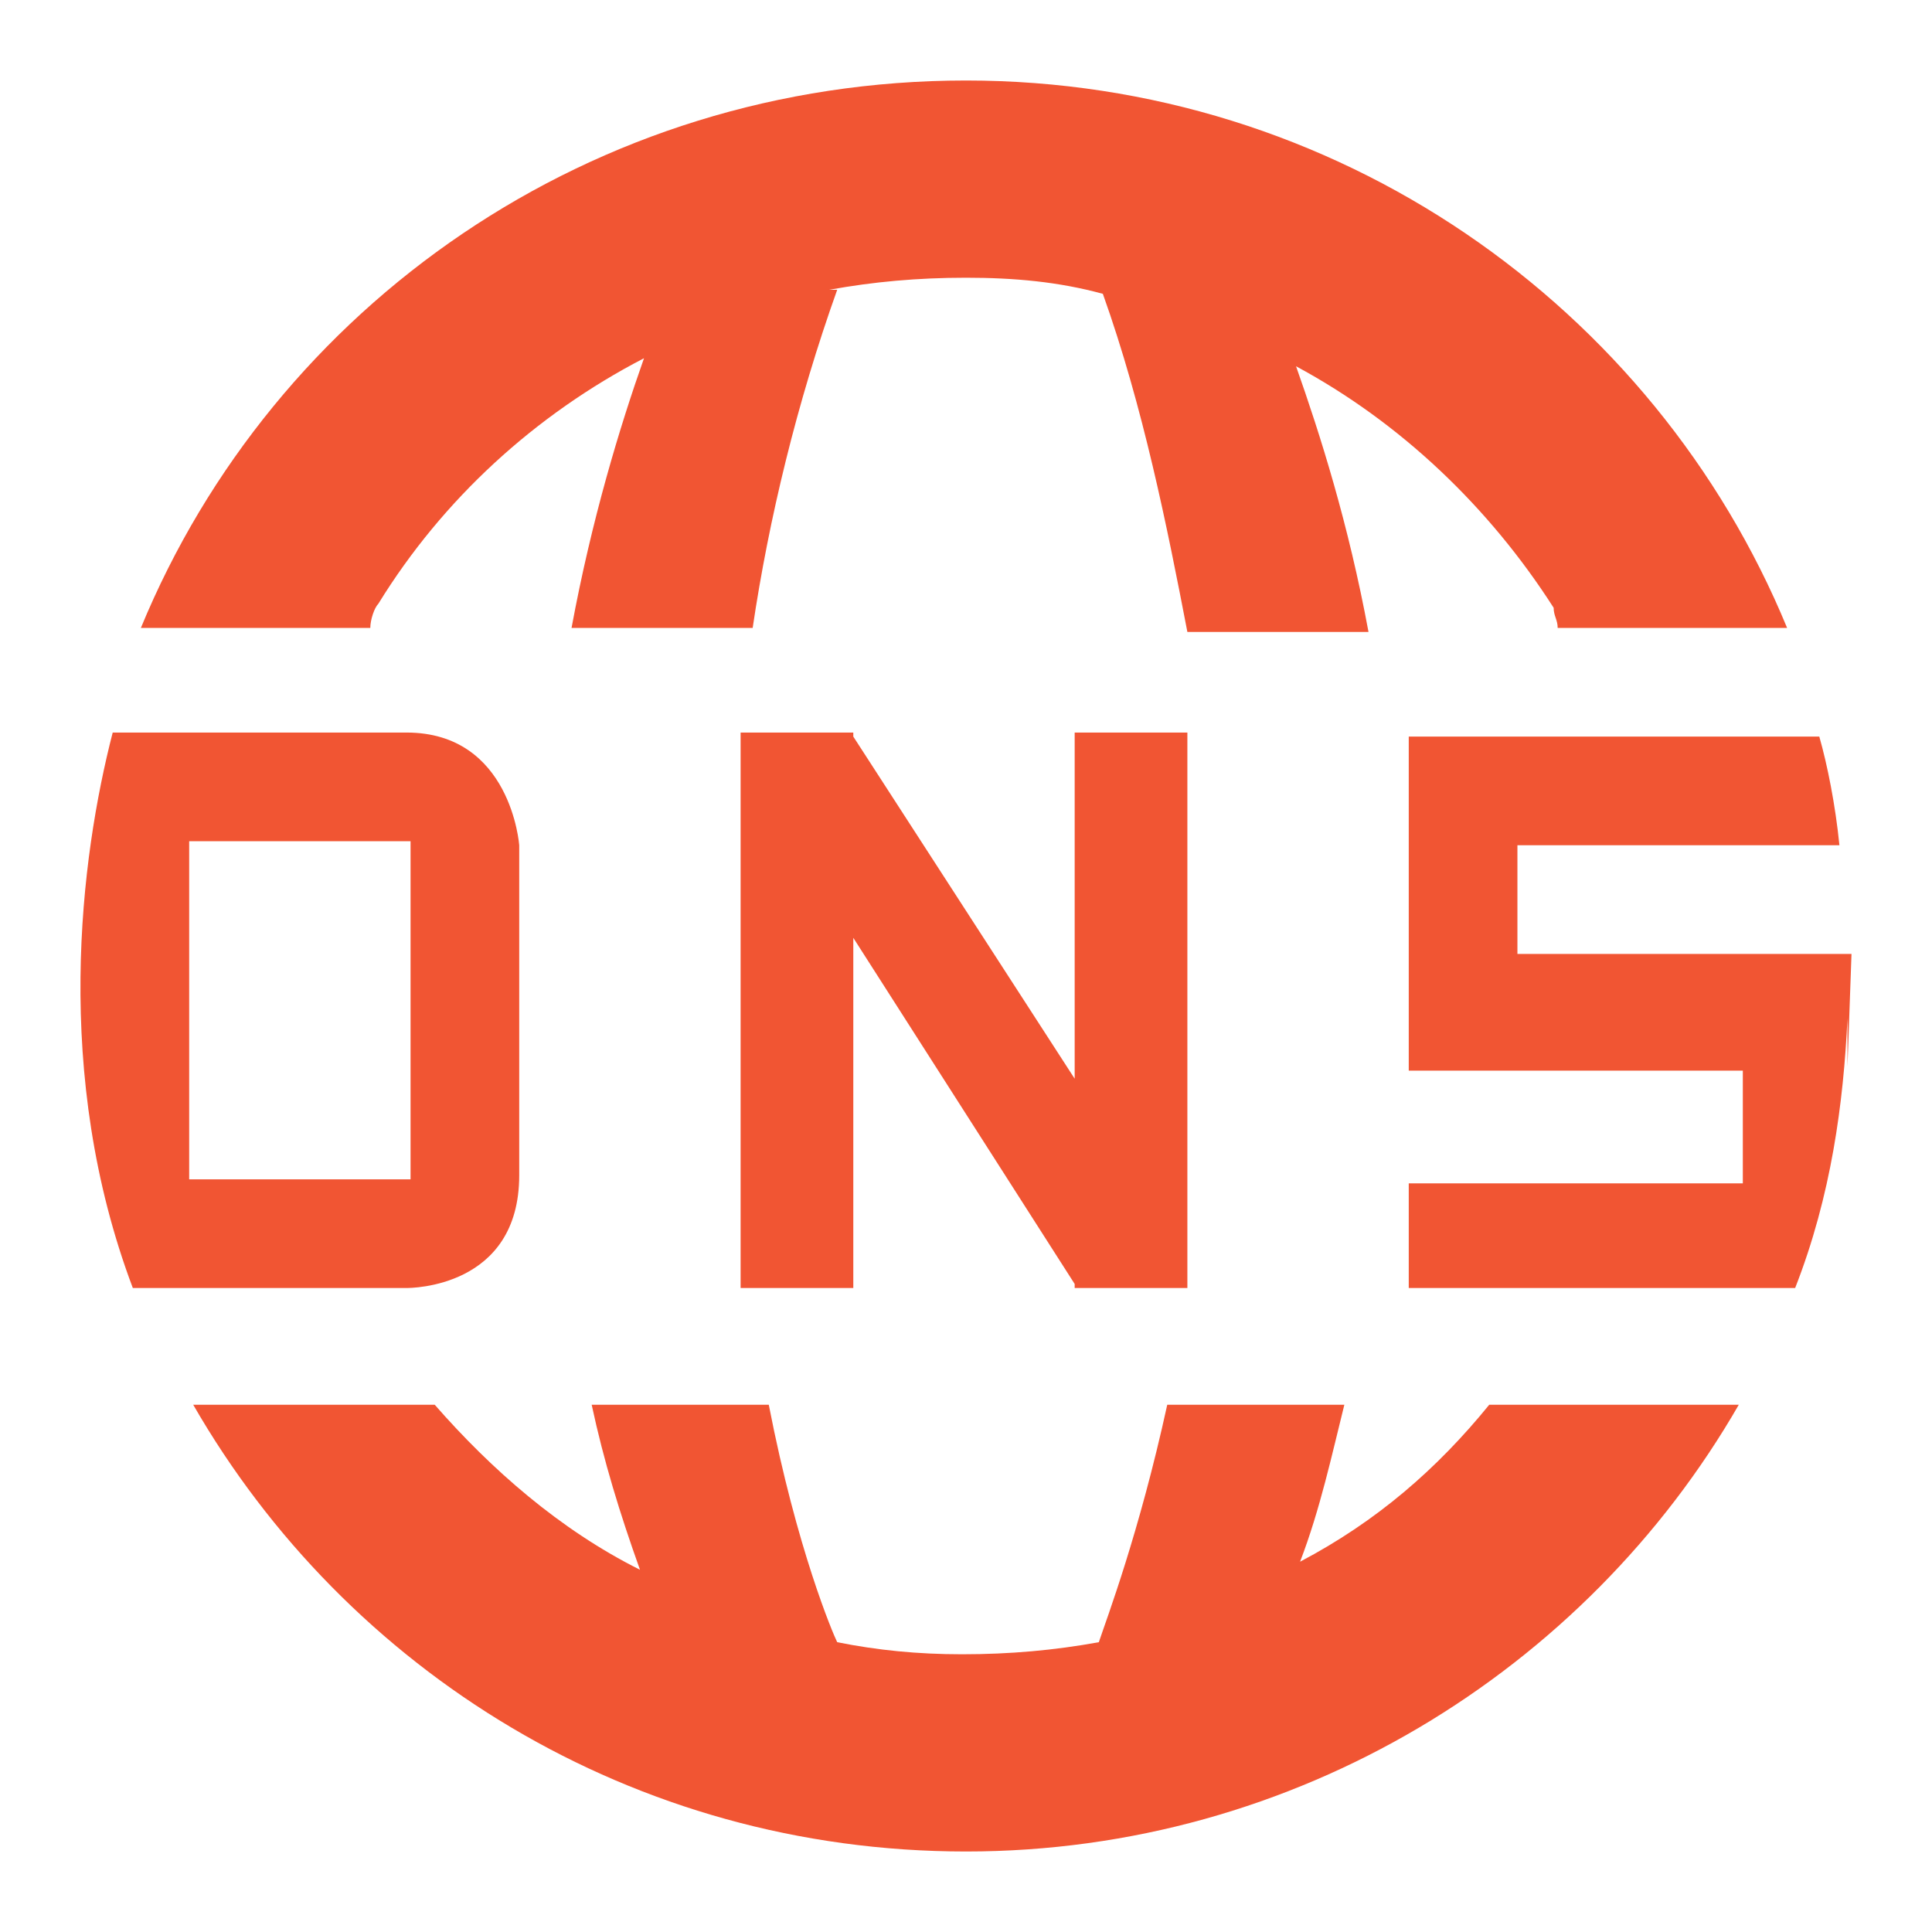
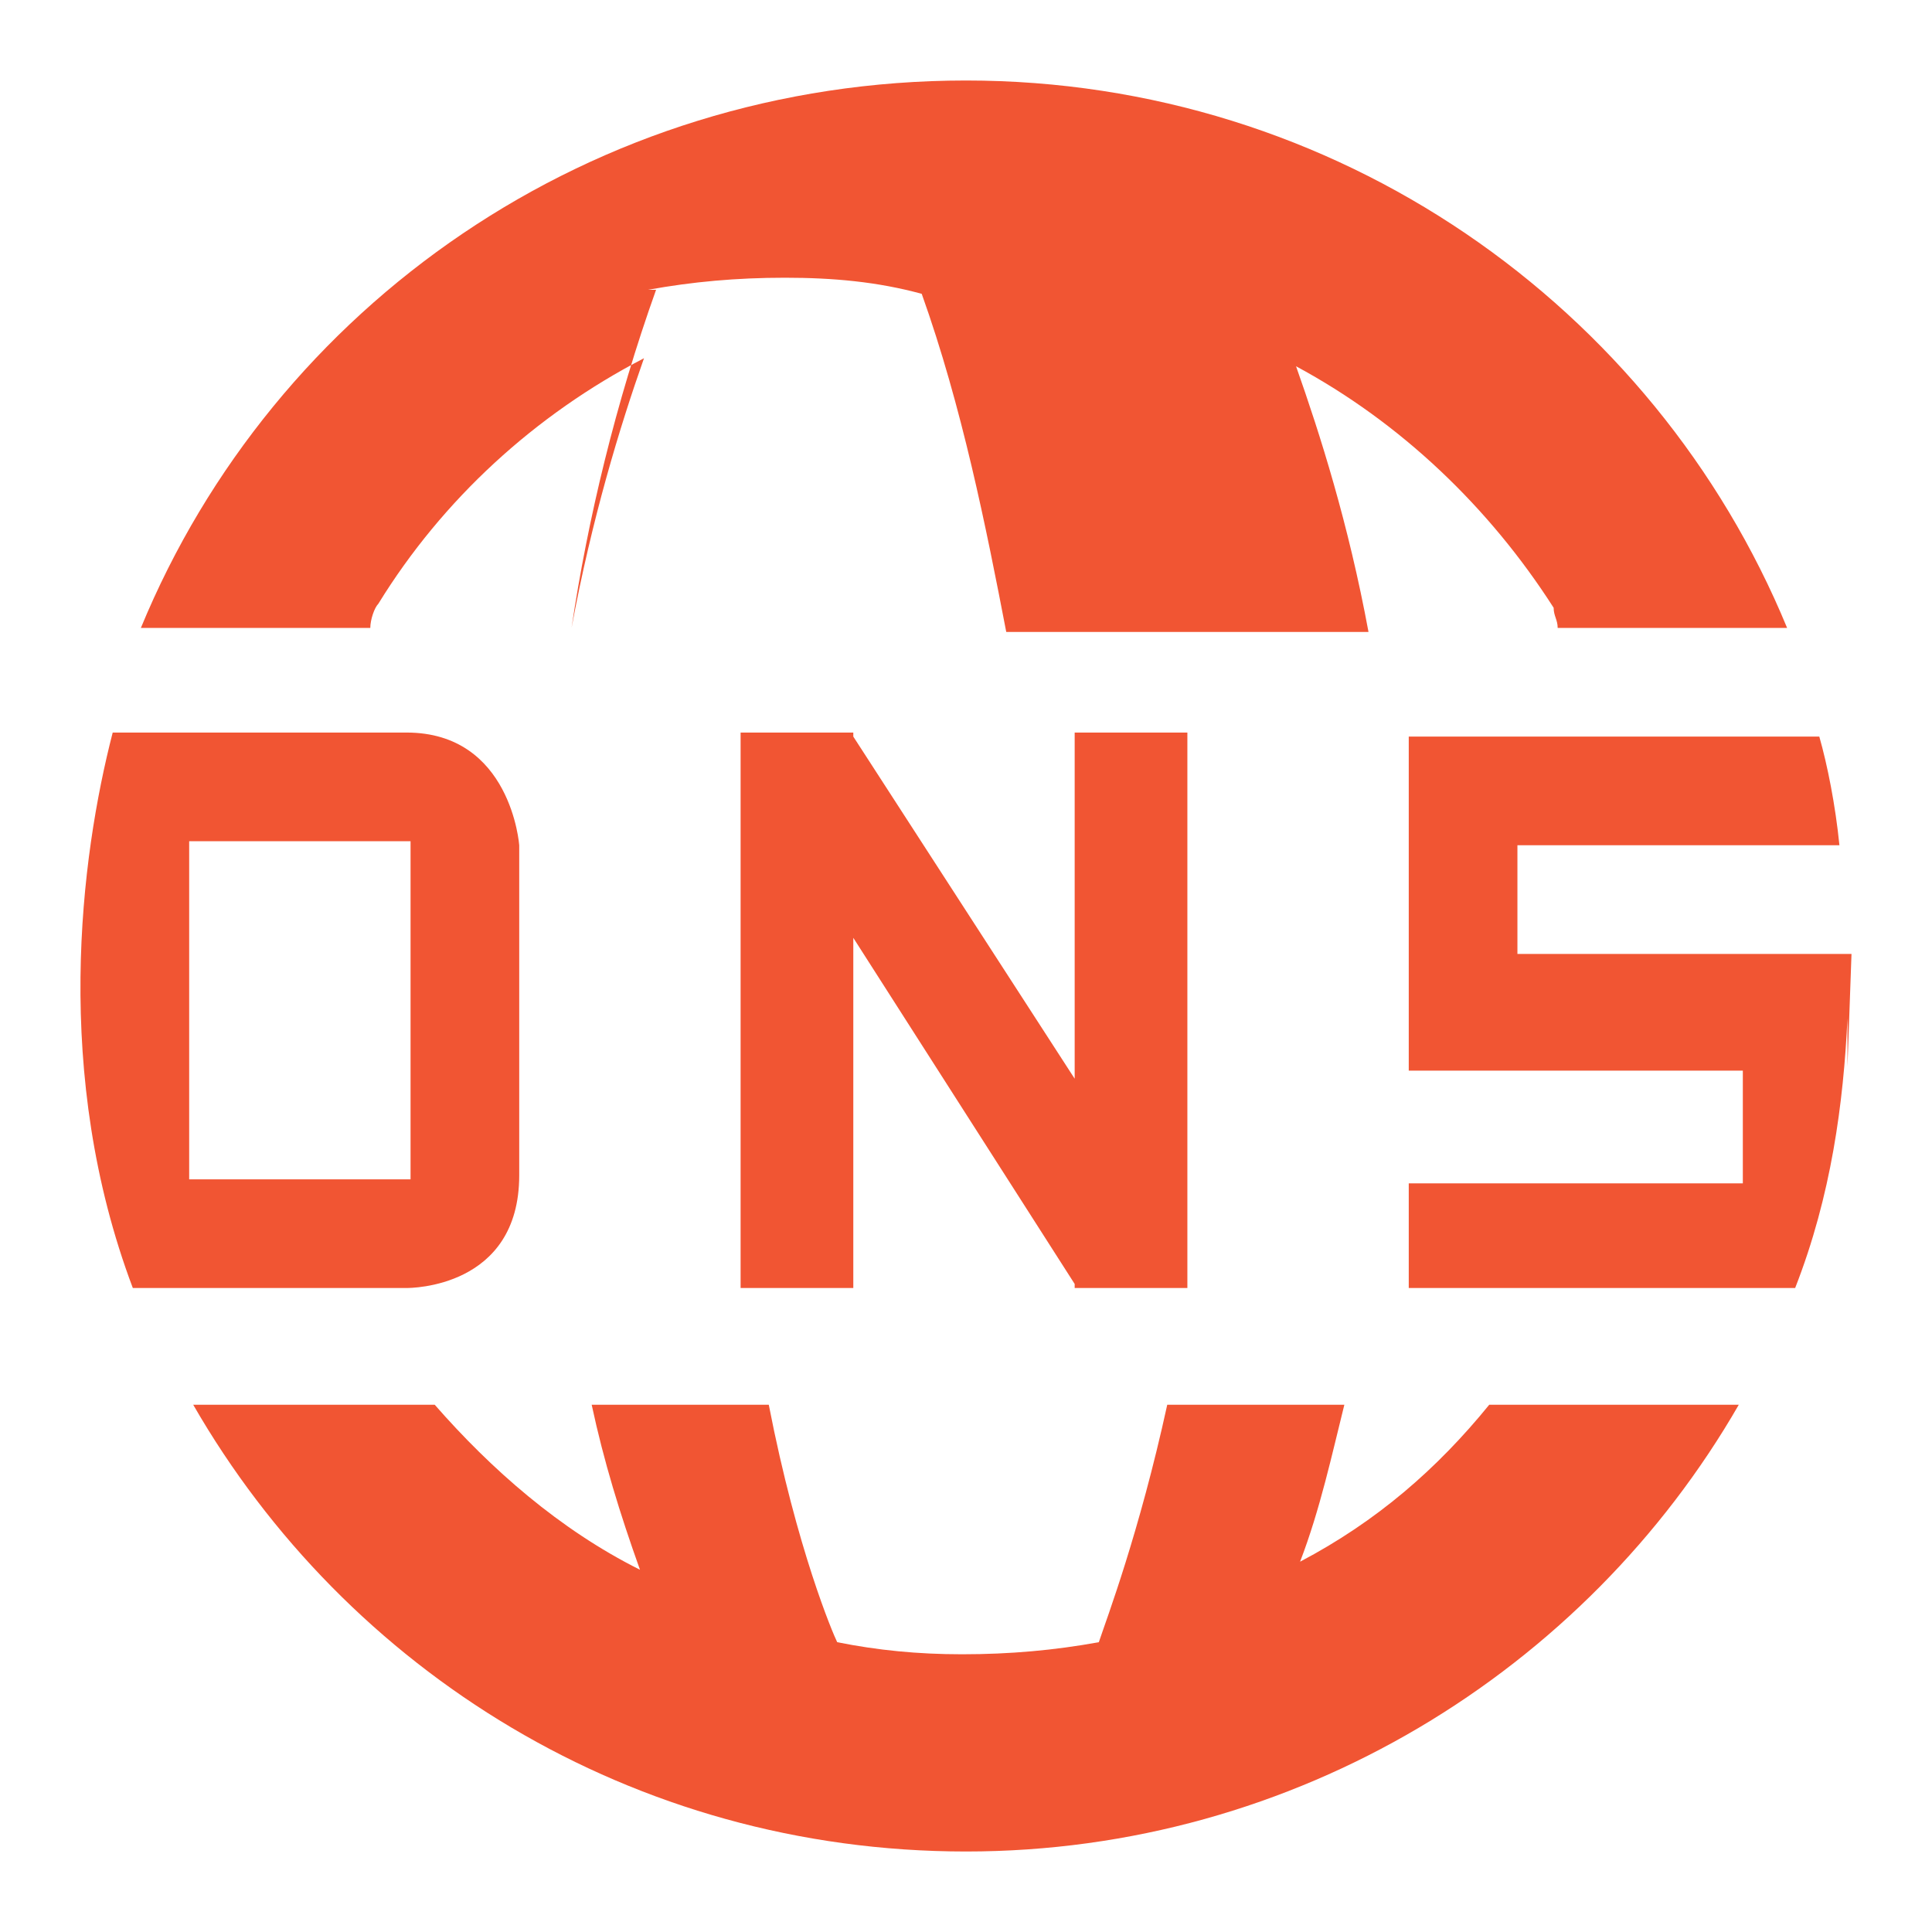
<svg xmlns="http://www.w3.org/2000/svg" t="1743735409709" class="icon" viewBox="0 0 1024 1024" version="1.1" p-id="8745" width="200" height="200">
-   <path d="M571.733 682.667h57.6V388.267h-59.733v183.467l-117.333-181.333v-2.133h-59.733V682.667h59.733v-185.6l117.333 183.467v2.133zM200.533 320c34.133-55.467 83.2-100.267 140.8-130.133-12.8 36.267-27.733 85.333-38.4 142.933h96c8.533-57.6 23.467-119.467 44.8-179.2h-4.267c23.467-4.267 46.933-6.4 72.533-6.4 25.6 0 49.067 2.133 72.533 8.533 21.333 59.733 34.133 123.733 44.8 179.2H725.333c-10.667-57.6-25.6-104.533-38.4-140.8 55.467 29.867 102.4 74.667 136.533 128 0 4.267 2.133 6.4 2.133 10.667h121.6C876.8 162.133 708.267 42.667 512 42.667 313.6 42.667 145.067 162.133 74.667 332.8h121.6c0-4.267 2.133-10.667 4.267-12.8zM981.333 505.6h-177.067V448h170.667c-2.133-21.333-6.4-42.667-10.667-57.6H746.667v177.067h177.067v59.733H746.667V682.667h204.8c19.2-49.067 25.6-98.133 27.733-142.933v25.6l2.133-59.733zM275.2 622.933V448s-4.267-59.733-59.733-59.733H59.733c-17.067 66.133-32 181.333 10.667 294.4h145.067c2.133 0 59.733 0 59.733-59.733z m-57.6 2.133H100.267v-179.2h117.333v179.2zM689.067 827.733c10.667-27.733 17.067-57.6 23.467-83.2H618.667c-14.933 68.267-32 113.067-36.267 125.867-23.467 4.267-46.933 6.4-72.533 6.4-23.467 0-44.8-2.133-66.133-6.4-2.133-4.267-21.333-49.067-36.267-125.867h-93.867c6.4 29.867 14.933 57.6 25.6 87.467-42.667-21.333-78.933-53.333-108.8-87.467h-128C183.467 885.333 334.933 981.333 512 981.333c174.933 0 328.533-96 409.6-236.8H789.333c-27.733 34.133-59.733 61.867-100.267 83.2z" fill="#F15533" p-id="8746" />
+   <path d="M571.733 682.667h57.6V388.267h-59.733v183.467l-117.333-181.333v-2.133h-59.733V682.667h59.733v-185.6l117.333 183.467v2.133zM200.533 320c34.133-55.467 83.2-100.267 140.8-130.133-12.8 36.267-27.733 85.333-38.4 142.933c8.533-57.6 23.467-119.467 44.8-179.2h-4.267c23.467-4.267 46.933-6.4 72.533-6.4 25.6 0 49.067 2.133 72.533 8.533 21.333 59.733 34.133 123.733 44.8 179.2H725.333c-10.667-57.6-25.6-104.533-38.4-140.8 55.467 29.867 102.4 74.667 136.533 128 0 4.267 2.133 6.4 2.133 10.667h121.6C876.8 162.133 708.267 42.667 512 42.667 313.6 42.667 145.067 162.133 74.667 332.8h121.6c0-4.267 2.133-10.667 4.267-12.8zM981.333 505.6h-177.067V448h170.667c-2.133-21.333-6.4-42.667-10.667-57.6H746.667v177.067h177.067v59.733H746.667V682.667h204.8c19.2-49.067 25.6-98.133 27.733-142.933v25.6l2.133-59.733zM275.2 622.933V448s-4.267-59.733-59.733-59.733H59.733c-17.067 66.133-32 181.333 10.667 294.4h145.067c2.133 0 59.733 0 59.733-59.733z m-57.6 2.133H100.267v-179.2h117.333v179.2zM689.067 827.733c10.667-27.733 17.067-57.6 23.467-83.2H618.667c-14.933 68.267-32 113.067-36.267 125.867-23.467 4.267-46.933 6.4-72.533 6.4-23.467 0-44.8-2.133-66.133-6.4-2.133-4.267-21.333-49.067-36.267-125.867h-93.867c6.4 29.867 14.933 57.6 25.6 87.467-42.667-21.333-78.933-53.333-108.8-87.467h-128C183.467 885.333 334.933 981.333 512 981.333c174.933 0 328.533-96 409.6-236.8H789.333c-27.733 34.133-59.733 61.867-100.267 83.2z" fill="#F15533" p-id="8746" />
</svg>